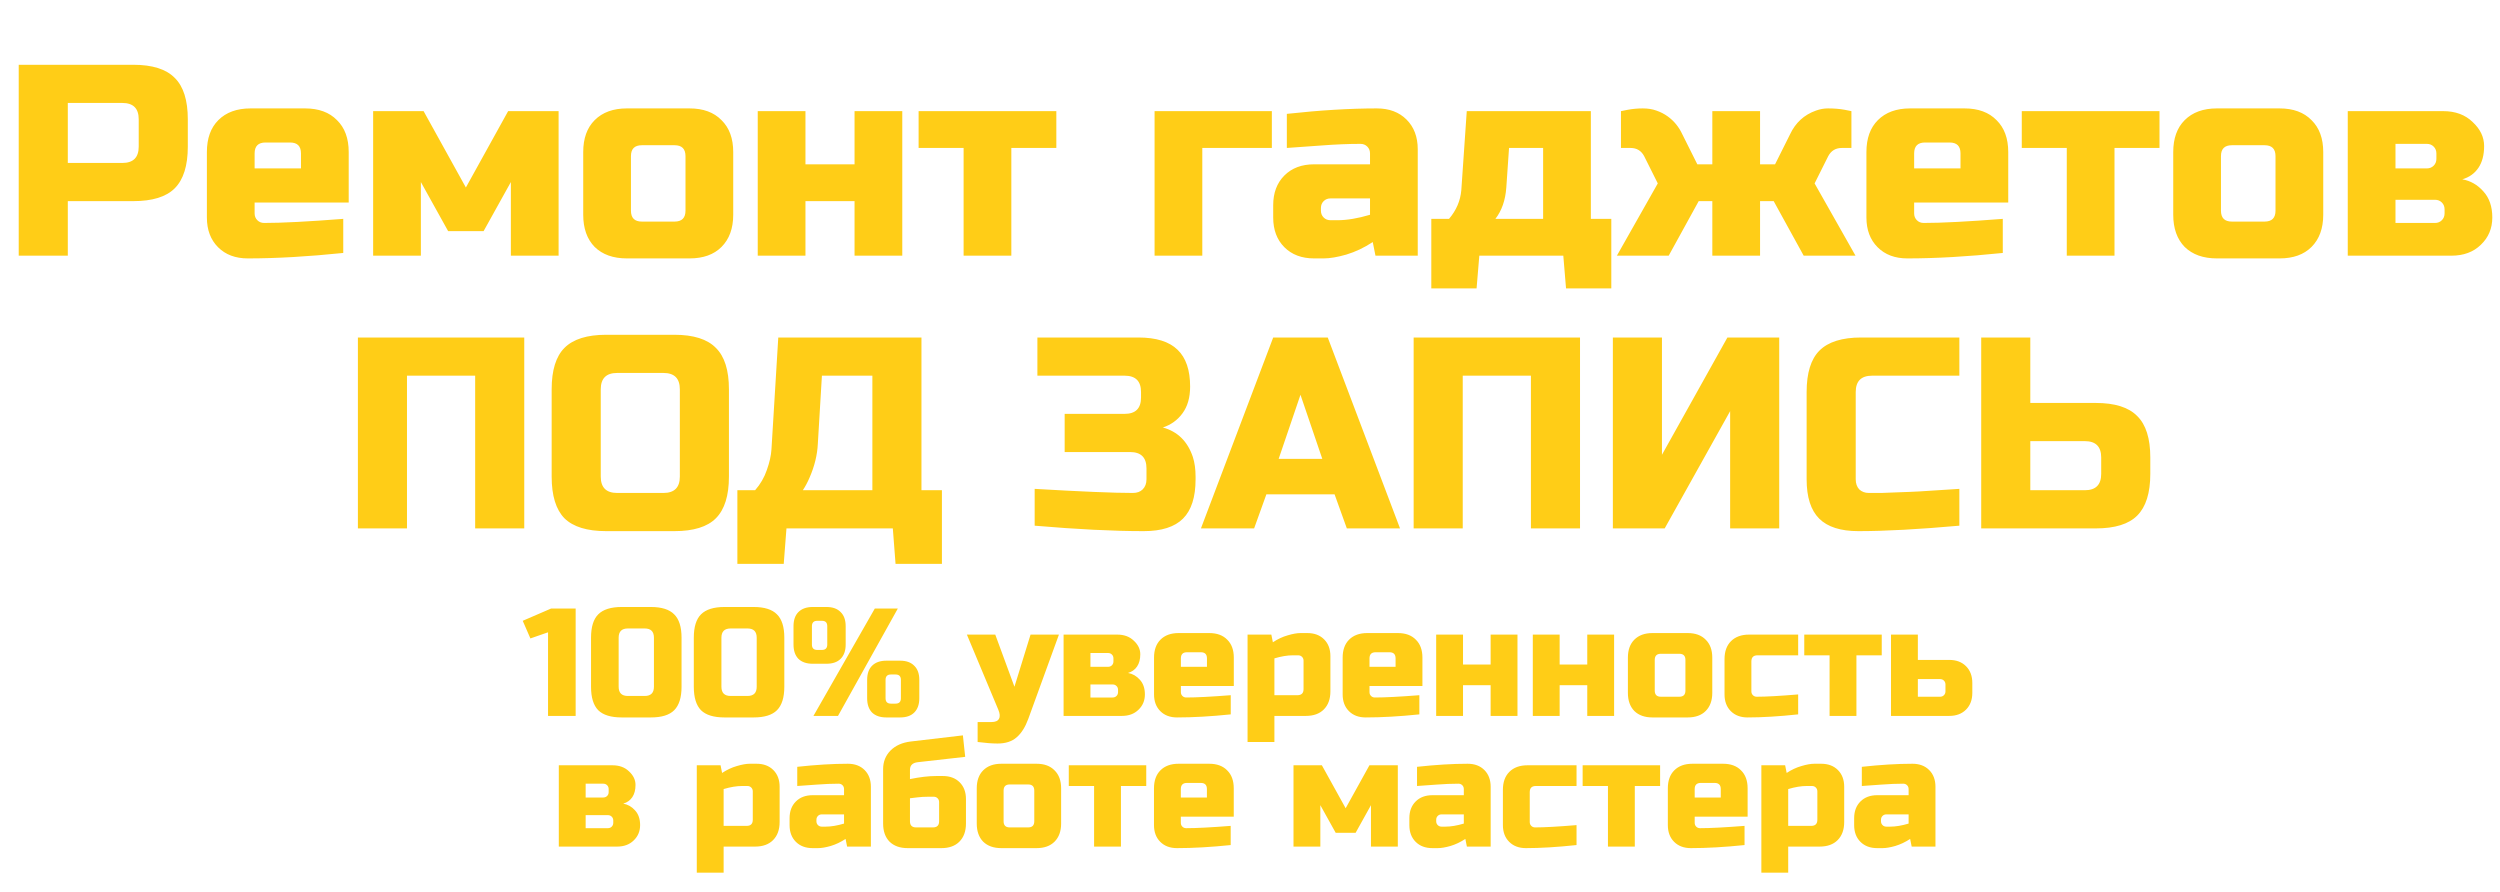
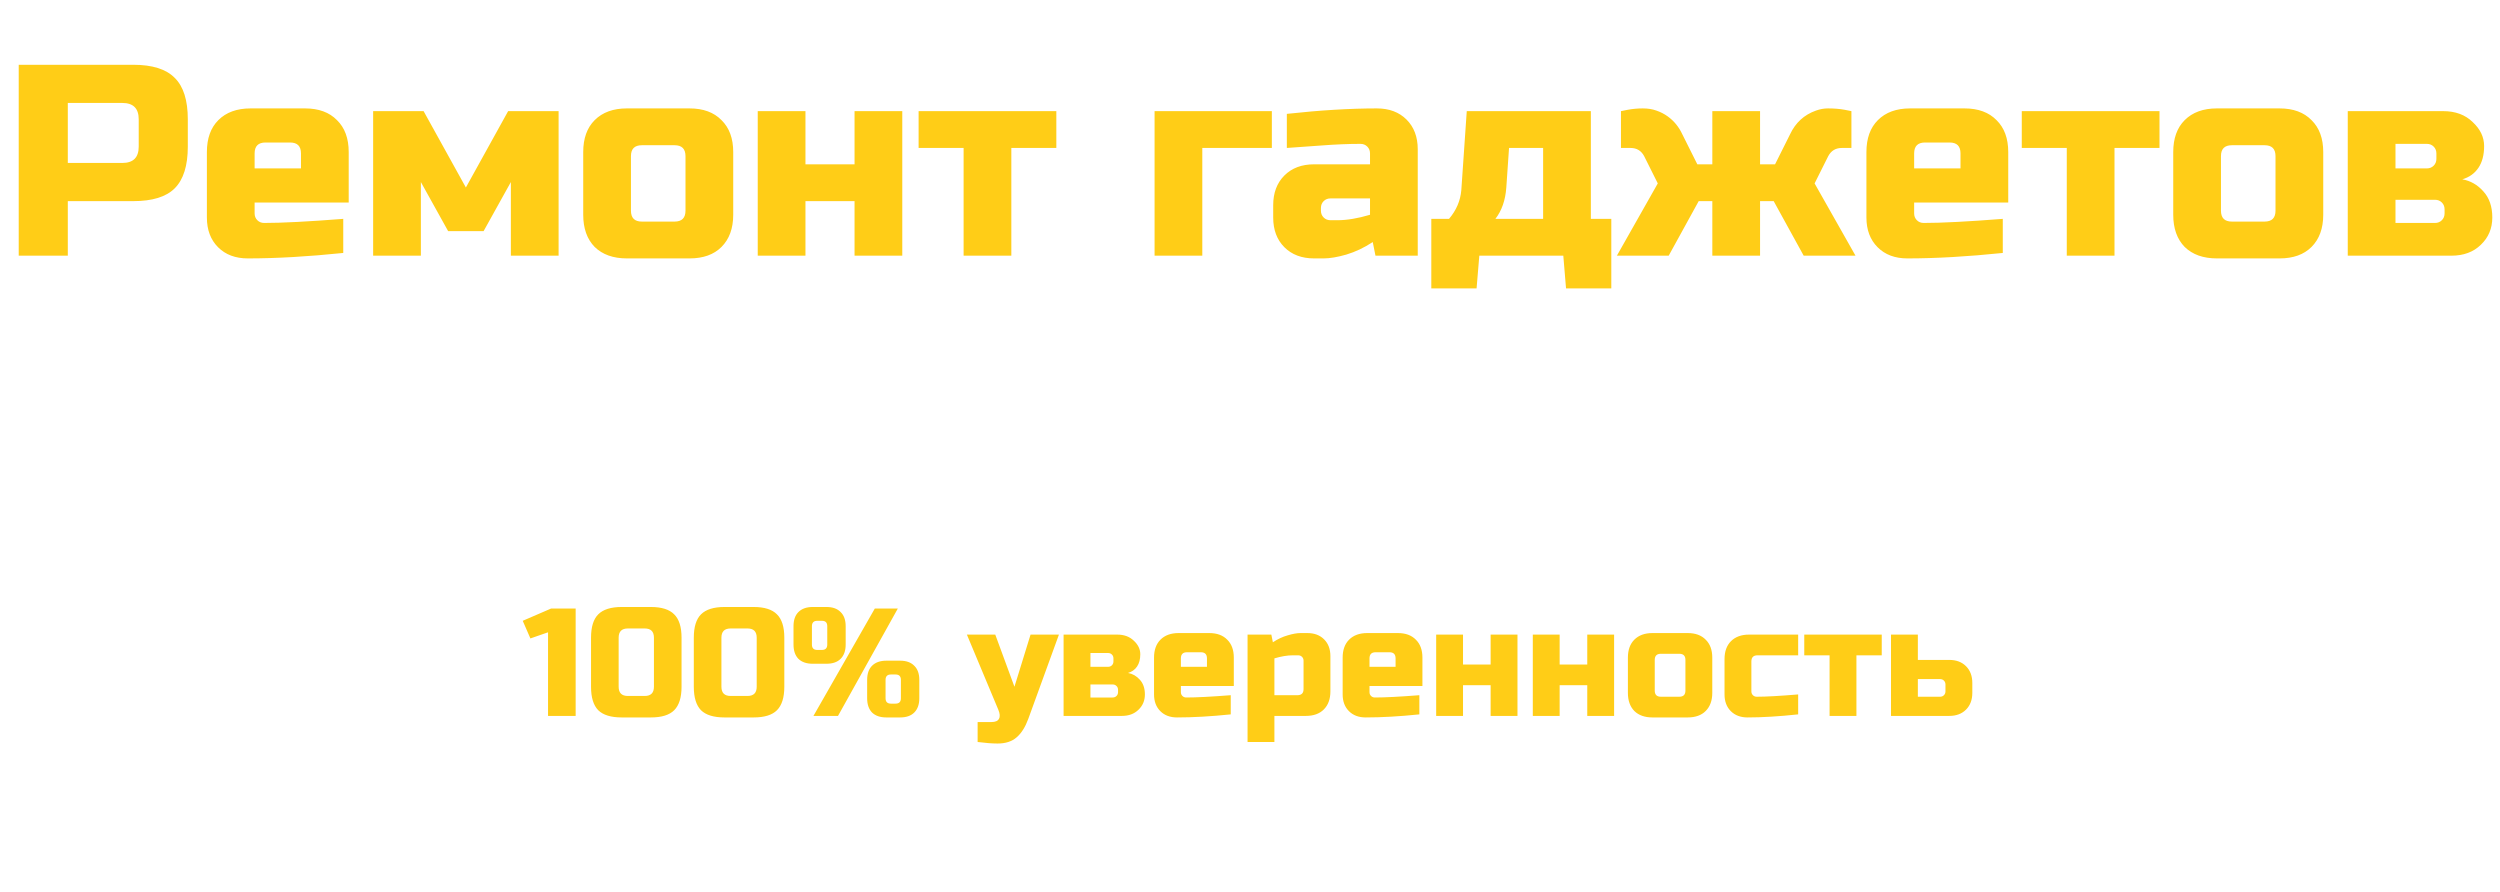
<svg xmlns="http://www.w3.org/2000/svg" width="440" height="157" viewBox="0 0 440 157" fill="none">
-   <path d="M108.61 149H98.35V134.69H107.8C109.006 134.69 109.978 135.05 110.716 135.77C111.472 136.472 111.85 137.264 111.85 138.146C111.85 139.028 111.661 139.748 111.283 140.306C110.905 140.864 110.374 141.242 109.69 141.44C110.5 141.584 111.193 141.98 111.769 142.628C112.363 143.276 112.66 144.14 112.66 145.22C112.66 146.3 112.282 147.2 111.526 147.92C110.788 148.64 109.816 149 108.61 149ZM107.935 144.41C107.935 144.14 107.845 143.915 107.665 143.735C107.485 143.555 107.26 143.465 106.99 143.465H103.075V145.76H106.99C107.26 145.76 107.485 145.67 107.665 145.49C107.845 145.31 107.935 145.085 107.935 144.815V144.41ZM107.125 138.875C107.125 138.605 107.035 138.38 106.855 138.2C106.675 138.02 106.45 137.93 106.18 137.93H103.075V140.36H106.18C106.45 140.36 106.675 140.27 106.855 140.09C107.035 139.91 107.125 139.685 107.125 139.415V138.875ZM130.599 138.335C129.645 138.335 128.565 138.515 127.359 138.875V145.355H131.409C132.129 145.355 132.489 144.995 132.489 144.275V139.28C132.489 139.01 132.399 138.785 132.219 138.605C132.039 138.425 131.814 138.335 131.544 138.335H130.599ZM127.359 149V153.59H122.634V134.69H126.819L127.089 136.04C127.935 135.482 128.799 135.077 129.681 134.825C130.581 134.555 131.337 134.42 131.949 134.42H133.164C134.388 134.42 135.369 134.789 136.107 135.527C136.845 136.265 137.214 137.246 137.214 138.47V144.68C137.214 146.03 136.827 147.092 136.053 147.866C135.297 148.622 134.244 149 132.894 149H127.359ZM145.311 145.49C146.265 145.49 147.345 145.31 148.551 144.95V143.33H144.636C144.366 143.33 144.141 143.42 143.961 143.6C143.781 143.78 143.691 144.005 143.691 144.275V144.545C143.691 144.815 143.781 145.04 143.961 145.22C144.141 145.4 144.366 145.49 144.636 145.49H145.311ZM140.316 134.96C143.61 134.6 146.58 134.42 149.226 134.42C150.45 134.42 151.431 134.789 152.169 135.527C152.907 136.265 153.276 137.246 153.276 138.47V149H149.091L148.821 147.65C147.975 148.208 147.102 148.622 146.202 148.892C145.32 149.144 144.573 149.27 143.961 149.27H143.016C141.792 149.27 140.811 148.901 140.073 148.163C139.335 147.425 138.966 146.444 138.966 145.22V144.005C138.966 142.781 139.335 141.8 140.073 141.062C140.811 140.324 141.792 139.955 143.016 139.955H148.551V138.875C148.551 138.605 148.461 138.38 148.281 138.2C148.101 138.02 147.876 137.93 147.606 137.93C146.436 137.93 145.14 137.984 143.718 138.092C142.314 138.2 141.18 138.281 140.316 138.335V134.96ZM160.154 137.12C161.9 136.76 163.43 136.58 164.744 136.58H165.959C167.183 136.58 168.164 136.949 168.902 137.687C169.64 138.425 170.009 139.406 170.009 140.63V144.95C170.009 146.3 169.622 147.362 168.848 148.136C168.092 148.892 167.039 149.27 165.689 149.27H159.749C158.399 149.27 157.337 148.892 156.563 148.136C155.807 147.362 155.429 146.3 155.429 144.95V135.365C155.429 134.069 155.861 132.98 156.725 132.098C157.607 131.216 158.795 130.685 160.289 130.505L169.469 129.425L169.874 133.205L161.504 134.15C160.604 134.258 160.154 134.708 160.154 135.5V137.12ZM164.204 145.625C164.924 145.625 165.284 145.265 165.284 144.545V141.17C165.284 140.9 165.194 140.675 165.014 140.495C164.834 140.315 164.609 140.225 164.339 140.225H163.394C162.692 140.225 162.062 140.261 161.504 140.333C160.946 140.405 160.496 140.459 160.154 140.495V144.545C160.154 145.265 160.514 145.625 161.234 145.625H164.204ZM186.758 144.95C186.758 146.3 186.371 147.362 185.597 148.136C184.841 148.892 183.788 149.27 182.438 149.27H176.228C174.878 149.27 173.816 148.892 173.042 148.136C172.286 147.362 171.908 146.3 171.908 144.95V138.74C171.908 137.39 172.286 136.337 173.042 135.581C173.816 134.807 174.878 134.42 176.228 134.42H182.438C183.788 134.42 184.841 134.807 185.597 135.581C186.371 136.337 186.758 137.39 186.758 138.74V144.95ZM182.033 139.145C182.033 138.425 181.673 138.065 180.953 138.065H177.713C176.993 138.065 176.633 138.425 176.633 139.145V144.545C176.633 145.265 176.993 145.625 177.713 145.625H180.953C181.673 145.625 182.033 145.265 182.033 144.545V139.145ZM197.285 138.335V149H192.56V138.335H188.105V134.69H201.74V138.335H197.285ZM208.906 137.795C208.186 137.795 207.826 138.155 207.826 138.875V140.36H212.416V138.875C212.416 138.155 212.056 137.795 211.336 137.795H208.906ZM216.601 148.73C213.127 149.09 209.977 149.27 207.151 149.27C205.927 149.27 204.946 148.901 204.208 148.163C203.47 147.425 203.101 146.444 203.101 145.22V138.74C203.101 137.39 203.479 136.337 204.235 135.581C205.009 134.807 206.071 134.42 207.421 134.42H212.821C214.171 134.42 215.224 134.807 215.98 135.581C216.754 136.337 217.141 137.39 217.141 138.74V143.735H207.826V144.815C207.826 145.085 207.916 145.31 208.096 145.49C208.276 145.67 208.501 145.76 208.771 145.76C210.553 145.76 213.163 145.625 216.601 145.355V148.73ZM238.59 146.57H235.08L232.38 141.71V149H227.655V134.69H232.65L236.835 142.25L241.02 134.69H246.015V149H241.29V141.71L238.59 146.57ZM254.392 145.49C255.346 145.49 256.426 145.31 257.632 144.95V143.33H253.717C253.447 143.33 253.222 143.42 253.042 143.6C252.862 143.78 252.772 144.005 252.772 144.275V144.545C252.772 144.815 252.862 145.04 253.042 145.22C253.222 145.4 253.447 145.49 253.717 145.49H254.392ZM249.397 134.96C252.691 134.6 255.661 134.42 258.307 134.42C259.531 134.42 260.512 134.789 261.25 135.527C261.988 136.265 262.357 137.246 262.357 138.47V149H258.172L257.902 147.65C257.056 148.208 256.183 148.622 255.283 148.892C254.401 149.144 253.654 149.27 253.042 149.27H252.097C250.873 149.27 249.892 148.901 249.154 148.163C248.416 147.425 248.047 146.444 248.047 145.22V144.005C248.047 142.781 248.416 141.8 249.154 141.062C249.892 140.324 250.873 139.955 252.097 139.955H257.632V138.875C257.632 138.605 257.542 138.38 257.362 138.2C257.182 138.02 256.957 137.93 256.687 137.93C255.517 137.93 254.221 137.984 252.799 138.092C251.395 138.2 250.261 138.281 249.397 138.335V134.96ZM277.47 148.73C274.104 149.09 271.134 149.27 268.56 149.27C267.336 149.27 266.355 148.901 265.617 148.163C264.879 147.425 264.51 146.444 264.51 145.22V139.01C264.51 137.66 264.888 136.607 265.644 135.851C266.418 135.077 267.48 134.69 268.83 134.69H277.47V138.335H270.315C269.595 138.335 269.235 138.695 269.235 139.415V144.68C269.235 144.95 269.325 145.175 269.505 145.355C269.685 145.535 269.91 145.625 270.18 145.625C271.8 145.625 274.23 145.49 277.47 145.22V148.73ZM287.724 138.335V149H282.999V138.335H278.544V134.69H292.179V138.335H287.724ZM299.345 137.795C298.625 137.795 298.265 138.155 298.265 138.875V140.36H302.855V138.875C302.855 138.155 302.495 137.795 301.775 137.795H299.345ZM307.04 148.73C303.566 149.09 300.416 149.27 297.59 149.27C296.366 149.27 295.385 148.901 294.647 148.163C293.909 147.425 293.54 146.444 293.54 145.22V138.74C293.54 137.39 293.918 136.337 294.674 135.581C295.448 134.807 296.51 134.42 297.86 134.42H303.26C304.61 134.42 305.663 134.807 306.419 135.581C307.193 136.337 307.58 137.39 307.58 138.74V143.735H298.265V144.815C298.265 145.085 298.355 145.31 298.535 145.49C298.715 145.67 298.94 145.76 299.21 145.76C300.992 145.76 303.602 145.625 307.04 145.355V148.73ZM317.964 138.335C317.01 138.335 315.93 138.515 314.724 138.875V145.355H318.774C319.494 145.355 319.854 144.995 319.854 144.275V139.28C319.854 139.01 319.764 138.785 319.584 138.605C319.404 138.425 319.179 138.335 318.909 138.335H317.964ZM314.724 149V153.59H309.999V134.69H314.184L314.454 136.04C315.3 135.482 316.164 135.077 317.046 134.825C317.946 134.555 318.702 134.42 319.314 134.42H320.529C321.753 134.42 322.734 134.789 323.472 135.527C324.21 136.265 324.579 137.246 324.579 138.47V144.68C324.579 146.03 324.192 147.092 323.418 147.866C322.662 148.622 321.609 149 320.259 149H314.724ZM332.676 145.49C333.63 145.49 334.71 145.31 335.916 144.95V143.33H332.001C331.731 143.33 331.506 143.42 331.326 143.6C331.146 143.78 331.056 144.005 331.056 144.275V144.545C331.056 144.815 331.146 145.04 331.326 145.22C331.506 145.4 331.731 145.49 332.001 145.49H332.676ZM327.681 134.96C330.975 134.6 333.945 134.42 336.591 134.42C337.815 134.42 338.796 134.789 339.534 135.527C340.272 136.265 340.641 137.246 340.641 138.47V149H336.456L336.186 147.65C335.34 148.208 334.467 148.622 333.567 148.892C332.685 149.144 331.938 149.27 331.326 149.27H330.381C329.157 149.27 328.176 148.901 327.438 148.163C326.7 147.425 326.331 146.444 326.331 145.22V144.005C326.331 142.781 326.7 141.8 327.438 141.062C328.176 140.324 329.157 139.955 330.381 139.955H335.916V138.875C335.916 138.605 335.826 138.38 335.646 138.2C335.466 138.02 335.241 137.93 334.971 137.93C333.801 137.93 332.505 137.984 331.083 138.092C329.679 138.2 328.545 138.281 327.681 138.335V134.96Z" fill="#FFCD17" />
  <path d="M96.455 126V111.285L93.35 112.365L92 109.26L96.995 107.1H101.315V126H96.455ZM115.092 112.23C115.092 111.15 114.552 110.61 113.472 110.61H110.502C109.422 110.61 108.882 111.15 108.882 112.23V120.87C108.882 121.95 109.422 122.49 110.502 122.49H113.472C114.552 122.49 115.092 121.95 115.092 120.87V112.23ZM119.952 120.87C119.952 122.76 119.52 124.137 118.656 125.001C117.81 125.847 116.442 126.27 114.552 126.27H109.422C107.532 126.27 106.155 125.847 105.291 125.001C104.445 124.137 104.022 122.76 104.022 120.87V112.23C104.022 110.34 104.445 108.972 105.291 108.126C106.155 107.262 107.532 106.83 109.422 106.83H114.552C116.442 106.83 117.81 107.262 118.656 108.126C119.52 108.972 119.952 110.34 119.952 112.23V120.87ZM133.18 112.23C133.18 111.15 132.64 110.61 131.56 110.61H128.59C127.51 110.61 126.97 111.15 126.97 112.23V120.87C126.97 121.95 127.51 122.49 128.59 122.49H131.56C132.64 122.49 133.18 121.95 133.18 120.87V112.23ZM138.04 120.87C138.04 122.76 137.608 124.137 136.744 125.001C135.898 125.847 134.53 126.27 132.64 126.27H127.51C125.62 126.27 124.243 125.847 123.379 125.001C122.533 124.137 122.11 122.76 122.11 120.87V112.23C122.11 110.34 122.533 108.972 123.379 108.126C124.243 107.262 125.62 106.83 127.51 106.83H132.64C134.53 106.83 135.898 107.262 136.744 108.126C137.608 108.972 138.04 110.34 138.04 112.23V120.87ZM143.168 126L153.968 107.1H158.018L147.488 126H143.168ZM148.838 113.445C148.838 114.525 148.541 115.362 147.947 115.956C147.371 116.532 146.543 116.82 145.463 116.82H143.033C141.953 116.82 141.116 116.532 140.522 115.956C139.946 115.362 139.658 114.525 139.658 113.445V110.205C139.658 109.125 139.946 108.297 140.522 107.721C141.116 107.127 141.953 106.83 143.033 106.83H145.463C146.543 106.83 147.371 107.127 147.947 107.721C148.541 108.297 148.838 109.125 148.838 110.205V113.445ZM145.598 110.205C145.598 109.575 145.283 109.26 144.653 109.26H143.843C143.213 109.26 142.898 109.575 142.898 110.205V113.445C142.898 114.075 143.213 114.39 143.843 114.39H144.653C145.283 114.39 145.598 114.075 145.598 113.445V110.205ZM161.798 122.895C161.798 123.975 161.501 124.812 160.907 125.406C160.331 125.982 159.503 126.27 158.423 126.27H155.993C154.913 126.27 154.076 125.982 153.482 125.406C152.906 124.812 152.618 123.975 152.618 122.895V119.655C152.618 118.575 152.906 117.747 153.482 117.171C154.076 116.577 154.913 116.28 155.993 116.28H158.423C159.503 116.28 160.331 116.577 160.907 117.171C161.501 117.747 161.798 118.575 161.798 119.655V122.895ZM158.558 119.655C158.558 119.025 158.243 118.71 157.613 118.71H156.803C156.173 118.71 155.858 119.025 155.858 119.655V122.895C155.858 123.525 156.173 123.84 156.803 123.84H157.613C158.243 123.84 158.558 123.525 158.558 122.895V119.655ZM175.572 130.86C174.618 130.86 173.448 130.77 172.062 130.59V127.08H174.492C175.176 127.08 175.617 126.891 175.815 126.513C176.031 126.135 175.995 125.604 175.707 124.92L170.172 111.69H175.167L178.542 120.87L181.377 111.69H186.372L180.972 126.54C180.45 127.962 179.775 129.033 178.947 129.753C178.119 130.491 176.994 130.86 175.572 130.86ZM197.451 126H187.191V111.69H196.641C197.847 111.69 198.819 112.05 199.557 112.77C200.313 113.472 200.691 114.264 200.691 115.146C200.691 116.028 200.502 116.748 200.124 117.306C199.746 117.864 199.215 118.242 198.531 118.44C199.341 118.584 200.034 118.98 200.61 119.628C201.204 120.276 201.501 121.14 201.501 122.22C201.501 123.3 201.123 124.2 200.367 124.92C199.629 125.64 198.657 126 197.451 126ZM196.776 121.41C196.776 121.14 196.686 120.915 196.506 120.735C196.326 120.555 196.101 120.465 195.831 120.465H191.916V122.76H195.831C196.101 122.76 196.326 122.67 196.506 122.49C196.686 122.31 196.776 122.085 196.776 121.815V121.41ZM195.966 115.875C195.966 115.605 195.876 115.38 195.696 115.2C195.516 115.02 195.291 114.93 195.021 114.93H191.916V117.36H195.021C195.291 117.36 195.516 117.27 195.696 117.09C195.876 116.91 195.966 116.685 195.966 116.415V115.875ZM208.915 114.795C208.195 114.795 207.835 115.155 207.835 115.875V117.36H212.425V115.875C212.425 115.155 212.065 114.795 211.345 114.795H208.915ZM216.61 125.73C213.136 126.09 209.986 126.27 207.16 126.27C205.936 126.27 204.955 125.901 204.217 125.163C203.479 124.425 203.11 123.444 203.11 122.22V115.74C203.11 114.39 203.488 113.337 204.244 112.581C205.018 111.807 206.08 111.42 207.43 111.42H212.83C214.18 111.42 215.233 111.807 215.989 112.581C216.763 113.337 217.15 114.39 217.15 115.74V120.735H207.835V121.815C207.835 122.085 207.925 122.31 208.105 122.49C208.285 122.67 208.51 122.76 208.78 122.76C210.562 122.76 213.172 122.625 216.61 122.355V125.73ZM227.535 115.335C226.581 115.335 225.501 115.515 224.295 115.875V122.355H228.345C229.065 122.355 229.425 121.995 229.425 121.275V116.28C229.425 116.01 229.335 115.785 229.155 115.605C228.975 115.425 228.75 115.335 228.48 115.335H227.535ZM224.295 126V130.59H219.57V111.69H223.755L224.025 113.04C224.871 112.482 225.735 112.077 226.617 111.825C227.517 111.555 228.273 111.42 228.885 111.42H230.1C231.324 111.42 232.305 111.789 233.043 112.527C233.781 113.265 234.15 114.246 234.15 115.47V121.68C234.15 123.03 233.763 124.092 232.989 124.866C232.233 125.622 231.18 126 229.83 126H224.295ZM242.112 114.795C241.392 114.795 241.032 115.155 241.032 115.875V117.36H245.622V115.875C245.622 115.155 245.262 114.795 244.542 114.795H242.112ZM249.807 125.73C246.333 126.09 243.183 126.27 240.357 126.27C239.133 126.27 238.152 125.901 237.414 125.163C236.676 124.425 236.307 123.444 236.307 122.22V115.74C236.307 114.39 236.685 113.337 237.441 112.581C238.215 111.807 239.277 111.42 240.627 111.42H246.027C247.377 111.42 248.43 111.807 249.186 112.581C249.96 113.337 250.347 114.39 250.347 115.74V120.735H241.032V121.815C241.032 122.085 241.122 122.31 241.302 122.49C241.482 122.67 241.707 122.76 241.977 122.76C243.759 122.76 246.369 122.625 249.807 122.355V125.73ZM262.351 116.955V111.69H267.076V126H262.351V120.6H257.491V126H252.766V111.69H257.491V116.955H262.351ZM279.358 116.955V111.69H284.083V126H279.358V120.6H274.498V126H269.773V111.69H274.498V116.955H279.358ZM301.36 121.95C301.36 123.3 300.973 124.362 300.199 125.136C299.443 125.892 298.39 126.27 297.04 126.27H290.83C289.48 126.27 288.418 125.892 287.644 125.136C286.888 124.362 286.51 123.3 286.51 121.95V115.74C286.51 114.39 286.888 113.337 287.644 112.581C288.418 111.807 289.48 111.42 290.83 111.42H297.04C298.39 111.42 299.443 111.807 300.199 112.581C300.973 113.337 301.36 114.39 301.36 115.74V121.95ZM296.635 116.145C296.635 115.425 296.275 115.065 295.555 115.065H292.315C291.595 115.065 291.235 115.425 291.235 116.145V121.545C291.235 122.265 291.595 122.625 292.315 122.625H295.555C296.275 122.625 296.635 122.265 296.635 121.545V116.145ZM316.477 125.73C313.111 126.09 310.141 126.27 307.567 126.27C306.343 126.27 305.362 125.901 304.624 125.163C303.886 124.425 303.517 123.444 303.517 122.22V116.01C303.517 114.66 303.895 113.607 304.651 112.851C305.425 112.077 306.487 111.69 307.837 111.69H316.477V115.335H309.322C308.602 115.335 308.242 115.695 308.242 116.415V121.68C308.242 121.95 308.332 122.175 308.512 122.355C308.692 122.535 308.917 122.625 309.187 122.625C310.807 122.625 313.237 122.49 316.477 122.22V125.73ZM326.731 115.335V126H322.006V115.335H317.551V111.69H331.186V115.335H326.731ZM332.817 126V111.69H337.542V116.145H343.077C344.301 116.145 345.282 116.514 346.02 117.252C346.758 117.99 347.127 118.971 347.127 120.195V121.95C347.127 123.174 346.758 124.155 346.02 124.893C345.282 125.631 344.301 126 343.077 126H332.817ZM341.457 122.625C341.727 122.625 341.952 122.535 342.132 122.355C342.312 122.175 342.402 121.95 342.402 121.68V120.465C342.402 120.195 342.312 119.97 342.132 119.79C341.952 119.61 341.727 119.52 341.457 119.52H337.542V122.625H341.457Z" fill="#FFCD17" />
  <path d="M3.294 11.4H23.454C26.814 11.4 29.246 12.168 30.75 13.704C32.286 15.208 33.054 17.64 33.054 21V25.8C33.054 29.16 32.286 31.608 30.75 33.144C29.246 34.648 26.814 35.4 23.454 35.4H11.934V45H3.294V11.4ZM24.414 21C24.414 19.08 23.454 18.12 21.534 18.12H11.934V28.68H21.534C23.454 28.68 24.414 27.72 24.414 25.8V21ZM46.732 25.08C45.452 25.08 44.812 25.72 44.812 27V29.64H52.972V27C52.972 25.72 52.332 25.08 51.052 25.08H46.732ZM60.412 44.52C54.236 45.16 48.636 45.48 43.612 45.48C41.436 45.48 39.692 44.824 38.38 43.512C37.068 42.2 36.412 40.456 36.412 38.28V26.76C36.412 24.36 37.084 22.488 38.428 21.144C39.804 19.768 41.692 19.08 44.092 19.08H53.692C56.092 19.08 57.964 19.768 59.308 21.144C60.684 22.488 61.372 24.36 61.372 26.76V35.64H44.812V37.56C44.812 38.04 44.972 38.44 45.292 38.76C45.612 39.08 46.012 39.24 46.492 39.24C49.66 39.24 54.3 39 60.412 38.52V44.52ZM85.113 40.68H78.873L74.073 32.04V45H65.673V19.56H74.553L81.993 33L89.433 19.56H98.313V45H89.913V32.04L85.113 40.68ZM129.047 37.8C129.047 40.2 128.359 42.088 126.983 43.464C125.639 44.808 123.767 45.48 121.367 45.48H110.327C107.927 45.48 106.039 44.808 104.663 43.464C103.319 42.088 102.647 40.2 102.647 37.8V26.76C102.647 24.36 103.319 22.488 104.663 21.144C106.039 19.768 107.927 19.08 110.327 19.08H121.367C123.767 19.08 125.639 19.768 126.983 21.144C128.359 22.488 129.047 24.36 129.047 26.76V37.8ZM120.647 27.48C120.647 26.2 120.007 25.56 118.727 25.56H112.967C111.687 25.56 111.047 26.2 111.047 27.48V37.08C111.047 38.36 111.687 39 112.967 39H118.727C120.007 39 120.647 38.36 120.647 37.08V27.48ZM150.401 28.92V19.56H158.801V45H150.401V35.4H141.761V45H133.361V19.56H141.761V28.92H150.401ZM177.995 26.04V45H169.595V26.04H161.675V19.56H185.915V26.04H177.995ZM223.845 19.56V26.04H211.605V45H203.205V19.56H223.845ZM235.363 38.76C237.059 38.76 238.979 38.44 241.123 37.8V34.92H234.163C233.683 34.92 233.283 35.08 232.963 35.4C232.643 35.72 232.483 36.12 232.483 36.6V37.08C232.483 37.56 232.643 37.96 232.963 38.28C233.283 38.6 233.683 38.76 234.163 38.76H235.363ZM226.483 20.04C232.339 19.4 237.619 19.08 242.323 19.08C244.499 19.08 246.243 19.736 247.555 21.048C248.867 22.36 249.523 24.104 249.523 26.28V45H242.083L241.603 42.6C240.099 43.592 238.547 44.328 236.947 44.808C235.379 45.256 234.051 45.48 232.963 45.48H231.283C229.107 45.48 227.363 44.824 226.051 43.512C224.739 42.2 224.083 40.456 224.083 38.28V36.12C224.083 33.944 224.739 32.2 226.051 30.888C227.363 29.576 229.107 28.92 231.283 28.92H241.123V27C241.123 26.52 240.963 26.12 240.643 25.8C240.323 25.48 239.923 25.32 239.443 25.32C237.363 25.32 235.059 25.416 232.531 25.608C230.035 25.8 228.019 25.944 226.483 26.04V20.04ZM265.11 33C264.95 35.24 264.31 37.08 263.19 38.52H271.59V26.04H265.59L265.11 33ZM279.99 19.56V38.52H283.59V50.76H275.622L275.142 45H260.358L259.878 50.76H251.91V38.52H255.03C256.31 37.016 257.03 35.336 257.19 33.48L258.15 19.56H279.99ZM293.69 45H284.57L291.77 32.28L289.37 27.48C288.858 26.52 288.058 26.04 286.97 26.04H285.29V19.56L286.49 19.32C287.354 19.16 288.234 19.08 289.13 19.08C290.026 19.08 290.826 19.208 291.53 19.464C292.266 19.72 292.922 20.056 293.498 20.472C294.618 21.272 295.482 22.328 296.09 23.64L298.73 28.92H301.37V19.56H309.77V28.92H312.41L315.05 23.64C316.01 21.592 317.53 20.2 319.61 19.464C320.314 19.208 321.018 19.08 321.722 19.08C322.81 19.08 323.786 19.16 324.65 19.32L325.85 19.56V26.04H324.17C323.082 26.04 322.282 26.52 321.77 27.48L319.37 32.28L326.57 45H317.45L312.17 35.4H309.77V45H301.37V35.4H298.97L293.69 45ZM338.81 25.08C337.53 25.08 336.89 25.72 336.89 27V29.64H345.05V27C345.05 25.72 344.41 25.08 343.13 25.08H338.81ZM352.49 44.52C346.314 45.16 340.714 45.48 335.69 45.48C333.514 45.48 331.77 44.824 330.458 43.512C329.146 42.2 328.49 40.456 328.49 38.28V26.76C328.49 24.36 329.162 22.488 330.506 21.144C331.882 19.768 333.77 19.08 336.17 19.08H345.77C348.17 19.08 350.042 19.768 351.386 21.144C352.762 22.488 353.45 24.36 353.45 26.76V35.64H336.89V37.56C336.89 38.04 337.05 38.44 337.37 38.76C337.69 39.08 338.09 39.24 338.57 39.24C341.738 39.24 346.378 39 352.49 38.52V44.52ZM372.152 26.04V45H363.752V26.04H355.832V19.56H380.072V26.04H372.152ZM408.89 37.8C408.89 40.2 408.202 42.088 406.826 43.464C405.482 44.808 403.61 45.48 401.21 45.48H390.17C387.77 45.48 385.882 44.808 384.506 43.464C383.162 42.088 382.49 40.2 382.49 37.8V26.76C382.49 24.36 383.162 22.488 384.506 21.144C385.882 19.768 387.77 19.08 390.17 19.08H401.21C403.61 19.08 405.482 19.768 406.826 21.144C408.202 22.488 408.89 24.36 408.89 26.76V37.8ZM400.49 27.48C400.49 26.2 399.85 25.56 398.57 25.56H392.81C391.53 25.56 390.89 26.2 390.89 27.48V37.08C390.89 38.36 391.53 39 392.81 39H398.57C399.85 39 400.49 38.36 400.49 37.08V27.48ZM431.445 45H413.205V19.56H430.005C432.149 19.56 433.877 20.2 435.189 21.48C436.533 22.728 437.205 24.136 437.205 25.704C437.205 27.272 436.869 28.552 436.197 29.544C435.525 30.536 434.581 31.208 433.365 31.56C434.805 31.816 436.037 32.52 437.061 33.672C438.117 34.824 438.645 36.36 438.645 38.28C438.645 40.2 437.973 41.8 436.629 43.08C435.317 44.36 433.589 45 431.445 45ZM430.245 36.84C430.245 36.36 430.085 35.96 429.765 35.64C429.445 35.32 429.045 35.16 428.565 35.16H421.605V39.24H428.565C429.045 39.24 429.445 39.08 429.765 38.76C430.085 38.44 430.245 38.04 430.245 37.56V36.84ZM428.805 27C428.805 26.52 428.645 26.12 428.325 25.8C428.005 25.48 427.605 25.32 427.125 25.32H421.605V29.64H427.125C427.605 29.64 428.005 29.48 428.325 29.16C428.645 28.84 428.805 28.44 428.805 27.96V27Z" fill="#FFCD17" />
-   <path d="M92.269 93H83.629V66.12H71.629V93H62.989V59.4H92.269V93ZM119.652 68.52C119.652 66.6 118.692 65.64 116.772 65.64H108.612C106.692 65.64 105.732 66.6 105.732 68.52V83.88C105.732 85.8 106.692 86.76 108.612 86.76H116.772C118.692 86.76 119.652 85.8 119.652 83.88V68.52ZM128.292 83.88C128.292 87.24 127.524 89.688 125.988 91.224C124.484 92.728 122.052 93.48 118.692 93.48H106.692C103.332 93.48 100.884 92.728 99.348 91.224C97.844 89.688 97.092 87.24 97.092 83.88V68.52C97.092 65.16 97.844 62.728 99.348 61.224C100.884 59.688 103.332 58.92 106.692 58.92H118.692C122.052 58.92 124.484 59.688 125.988 61.224C127.524 62.728 128.292 65.16 128.292 68.52V83.88ZM136.977 59.4H162.177V86.28H165.777V99.24H157.617L157.137 93H138.417L137.937 99.24H129.777V86.28H132.897C133.825 85.224 134.513 84.04 134.961 82.728C135.441 81.384 135.713 80.168 135.777 79.08L136.977 59.4ZM153.537 86.28V66.12H144.657L143.937 78.12C143.841 80.072 143.361 82.04 142.497 84.024C142.145 84.856 141.745 85.608 141.297 86.28H153.537ZM182.101 86.04C190.261 86.52 196.021 86.76 199.381 86.76C200.117 86.76 200.693 86.552 201.109 86.136C201.557 85.688 201.781 85.096 201.781 84.36V82.44C201.781 80.52 200.821 79.56 198.901 79.56H187.381V72.84H197.941C199.861 72.84 200.821 71.88 200.821 69.96V69C200.821 67.08 199.861 66.12 197.941 66.12H182.581V59.4H200.341C203.477 59.4 205.781 60.12 207.253 61.56C208.725 62.968 209.461 65.128 209.461 68.04C209.461 69.96 209.013 71.528 208.117 72.744C207.253 73.928 206.101 74.76 204.661 75.24C207.253 75.944 209.013 77.672 209.941 80.424C210.261 81.416 210.421 82.568 210.421 83.88V84.36C210.421 87.496 209.685 89.8 208.213 91.272C206.741 92.744 204.437 93.48 201.301 93.48C195.957 93.48 189.557 93.16 182.101 92.52V86.04ZM220.724 93H211.364L224.084 59.4H233.684L246.404 93H237.044L234.884 87H222.884L220.724 93ZM225.044 80.76H232.724L228.884 69.48L225.044 80.76ZM278.082 93H269.442V66.12H257.442V93H248.802V59.4H278.082V93ZM313.144 93H304.504V72.36L292.984 93H283.864V59.4H292.504V80.04L304.024 59.4H313.144V93ZM344.847 92.52C337.711 93.16 331.791 93.48 327.087 93.48C323.951 93.48 321.647 92.744 320.175 91.272C318.703 89.8 317.967 87.496 317.967 84.36V69C317.967 65.64 318.719 63.208 320.223 61.704C321.759 60.168 324.207 59.4 327.567 59.4H344.847V66.12H329.487C327.567 66.12 326.607 67.08 326.607 69V84.36C326.607 85.096 326.815 85.688 327.231 86.136C327.679 86.552 328.239 86.76 328.911 86.76C329.583 86.76 330.319 86.76 331.119 86.76C331.919 86.728 332.751 86.696 333.615 86.664C334.479 86.632 335.343 86.6 336.207 86.568C337.103 86.536 338.239 86.472 339.615 86.376C341.023 86.28 342.767 86.168 344.847 86.04V92.52ZM357.333 70.92H368.853C372.213 70.92 374.645 71.688 376.149 73.224C377.685 74.728 378.453 77.16 378.453 80.52V83.4C378.453 86.76 377.685 89.208 376.149 90.744C374.645 92.248 372.213 93 368.853 93H348.693V59.4H357.333V70.92ZM369.812 80.52C369.812 78.6 368.853 77.64 366.933 77.64H357.333V86.28H366.933C368.853 86.28 369.812 85.32 369.812 83.4V80.52Z" fill="#FFCD17" />
</svg>